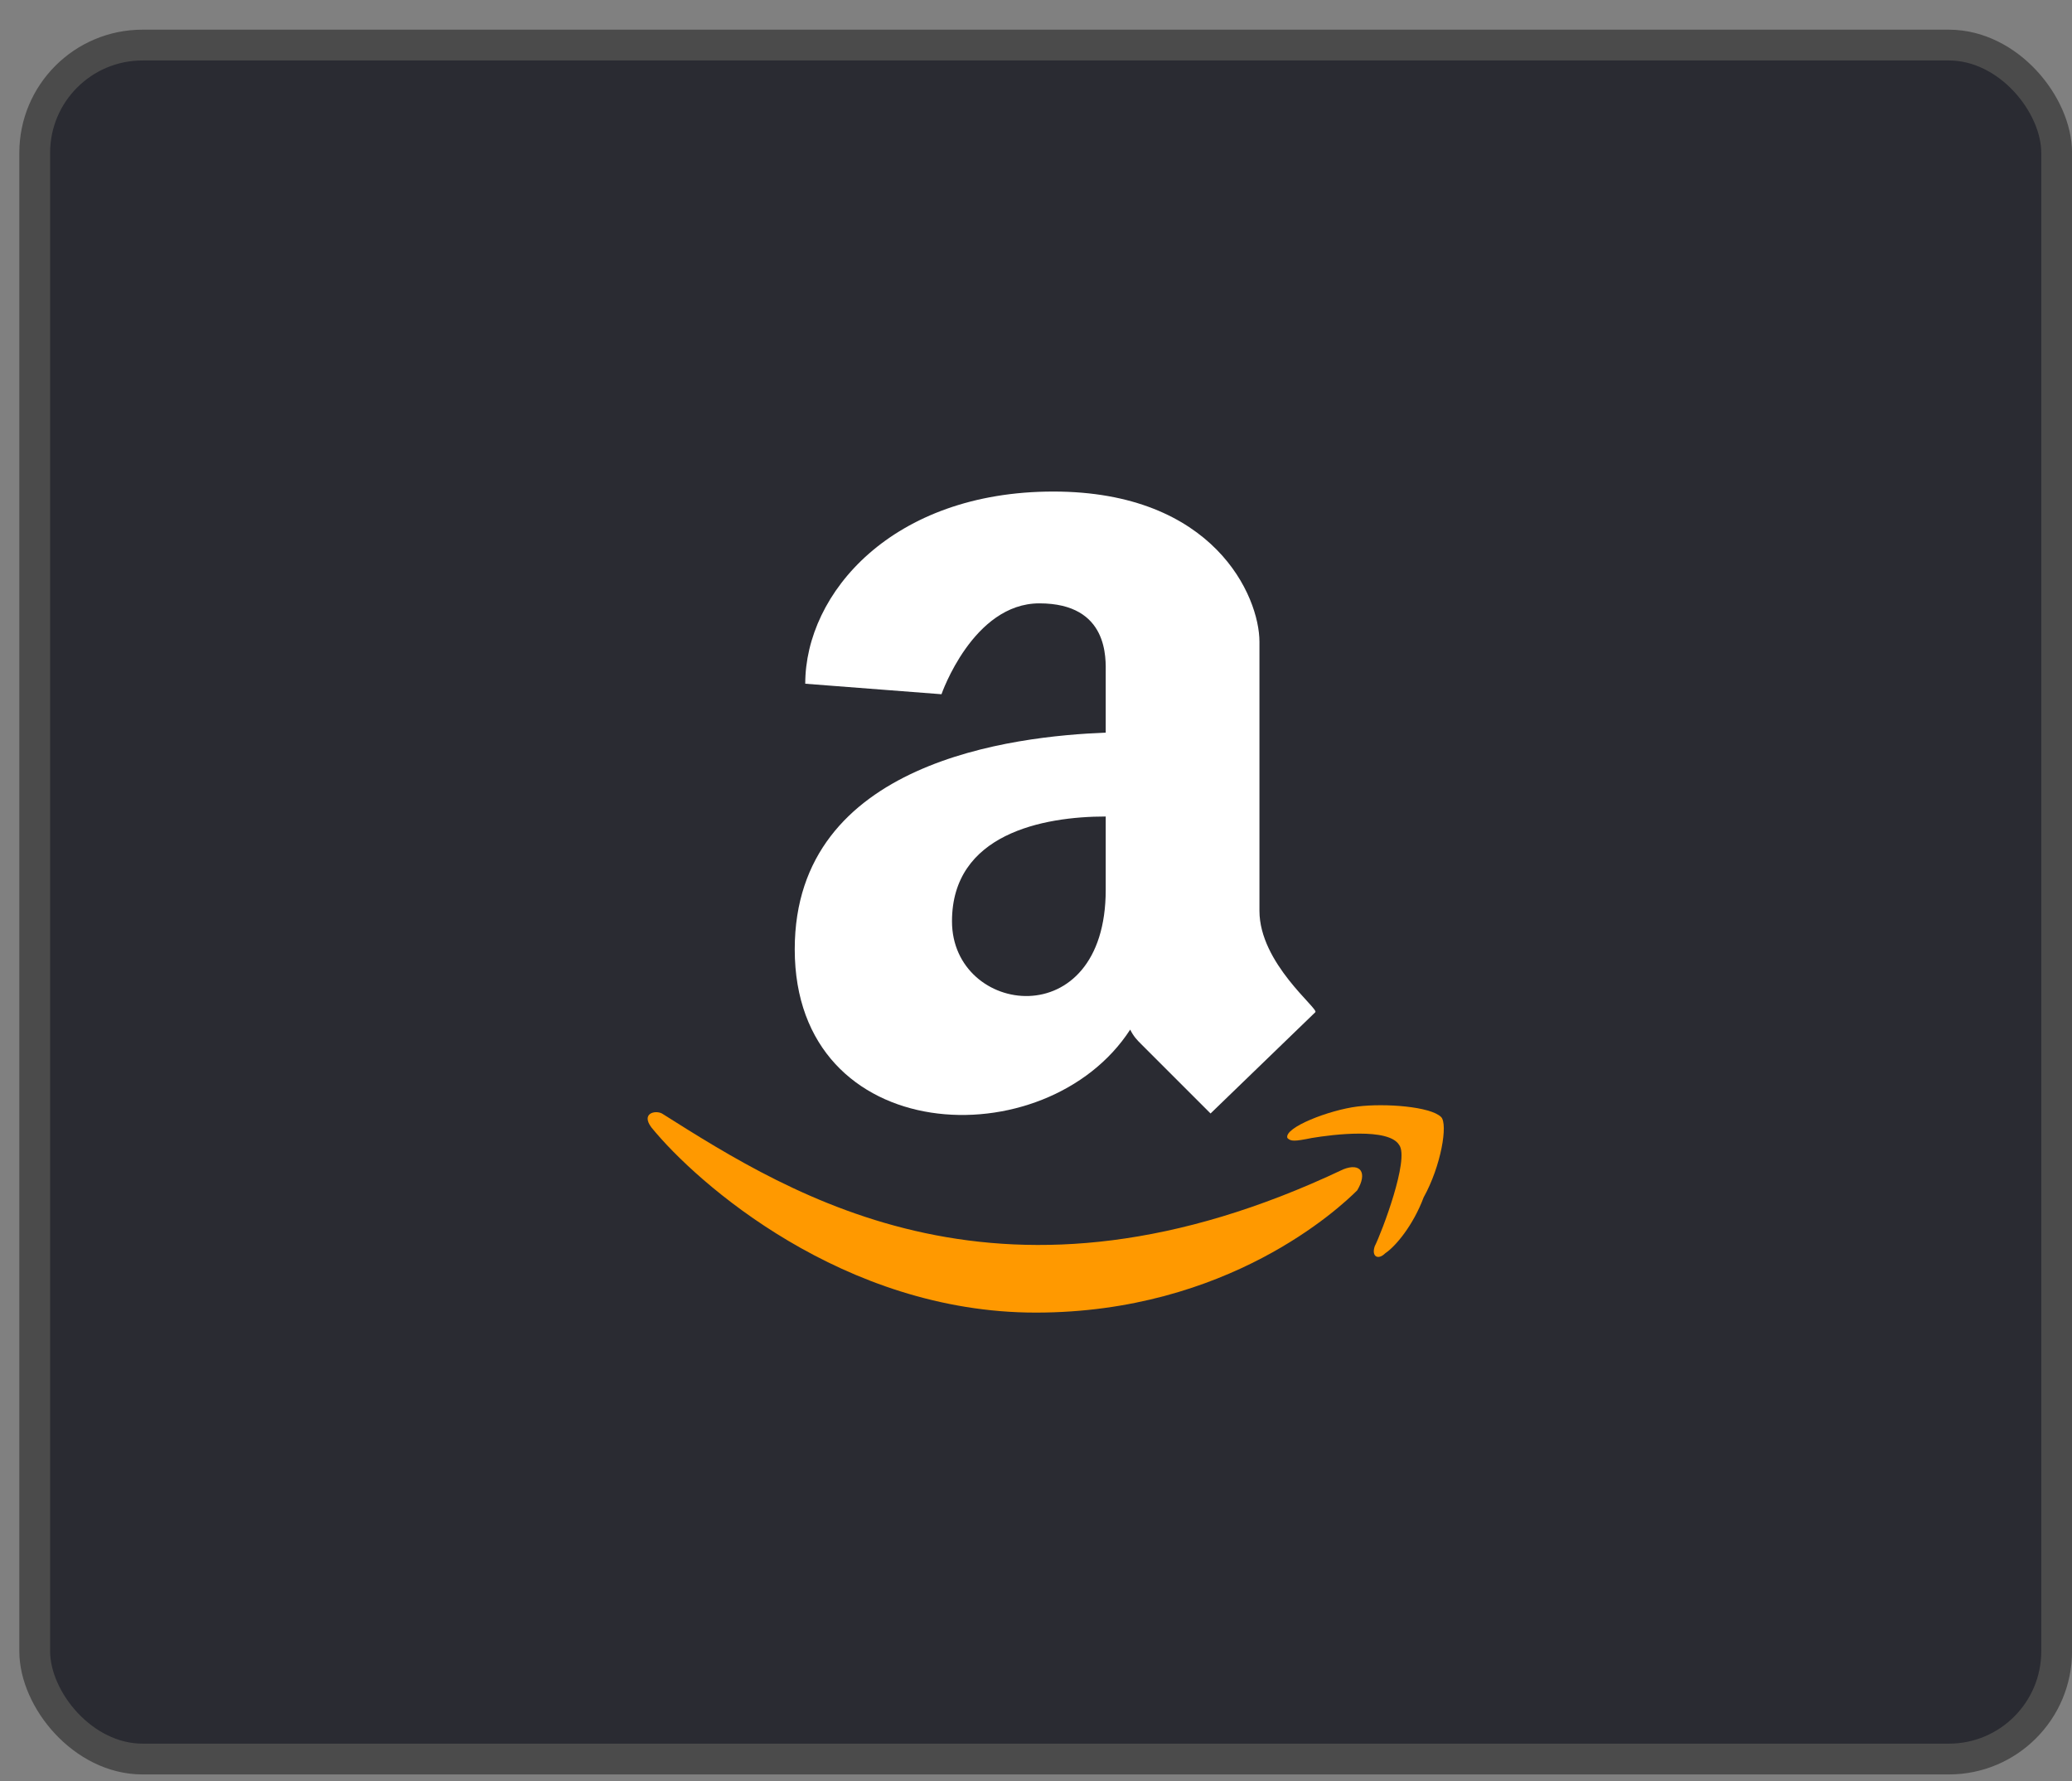
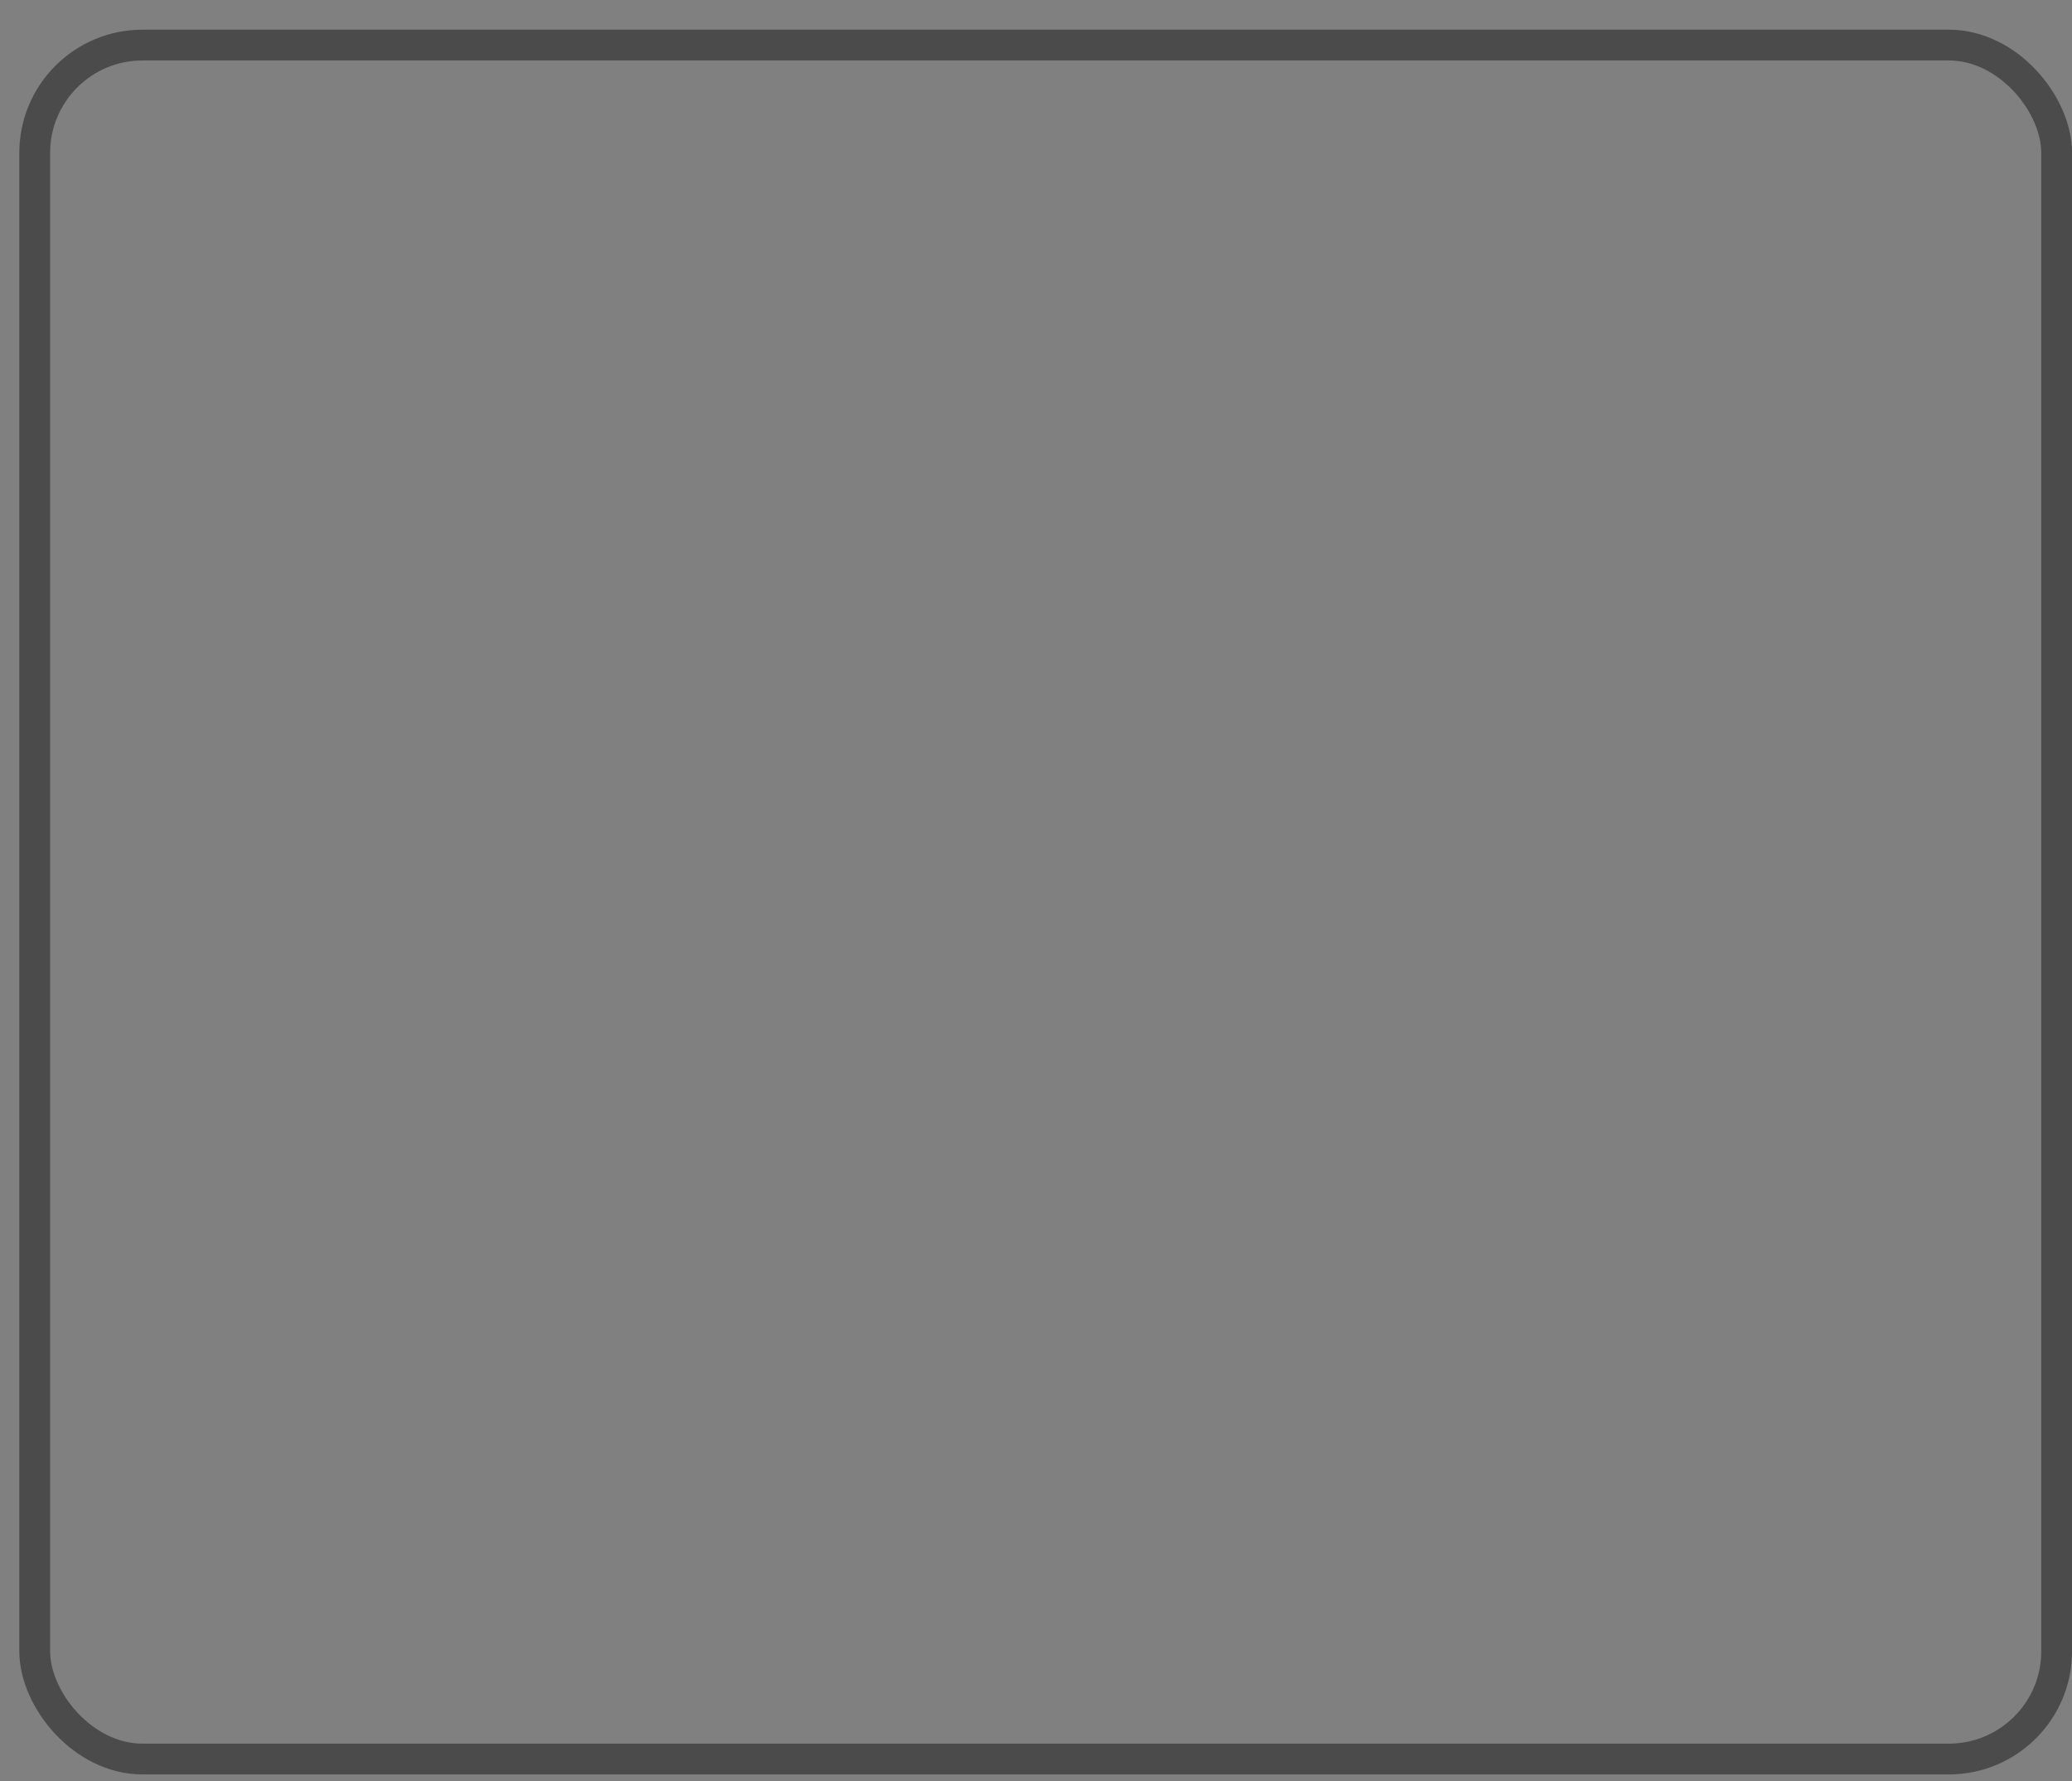
<svg xmlns="http://www.w3.org/2000/svg" width="57" height="49" viewBox="0 0 57 49" fill="none">
  <rect x="0" y="0" width="57" height="49" fill="#808080" stroke="none" />
-   <rect x="0.955" y="1.24" width="55.623" height="47.153" rx="2.965" fill="#2A2B32" />
  <rect x="0.955" y="1.24" width="55.623" height="47.153" rx="2.965" stroke="#4B4B4B" stroke-width="0.847" />
-   <path d="M36.952 32.17C27.628 36.592 21.861 32.939 18.208 30.632C18.016 30.536 17.632 30.632 17.92 31.017C19.17 32.555 23.207 36.111 28.493 36.111C33.78 36.111 36.856 33.228 37.337 32.747C37.625 32.266 37.433 31.978 36.952 32.17Z" fill="#FF9900" />
-   <path d="M39.645 30.731C39.356 30.442 38.107 30.346 37.338 30.442C36.569 30.538 35.319 31.019 35.415 31.307C35.511 31.404 35.608 31.404 36.088 31.307C36.665 31.211 38.203 31.019 38.491 31.5C38.78 31.884 38.011 33.903 37.818 34.287C37.722 34.575 37.915 34.672 38.107 34.479C38.395 34.287 38.876 33.71 39.164 32.941C39.645 32.076 39.837 30.923 39.645 30.731Z" fill="#FF9900" />
-   <path d="M34.647 25.058V17.657C34.647 16.407 33.398 13.523 28.976 13.523C24.555 13.523 22.152 16.311 22.152 18.81L25.9 19.099C25.9 19.099 26.765 16.599 28.592 16.599C30.514 16.599 30.418 18.137 30.418 18.522V20.156C27.919 20.252 21.863 20.925 21.863 26.115C21.863 31.594 28.784 31.883 31.091 28.326C31.187 28.518 31.283 28.614 31.379 28.71C32.244 29.576 33.302 30.633 33.302 30.633L36.185 27.846C36.281 27.749 34.647 26.5 34.647 25.058ZM30.418 24.481C30.418 28.518 26.189 27.942 26.189 25.346C26.189 22.943 28.688 22.463 30.418 22.463V24.481Z" fill="white" />
</svg>